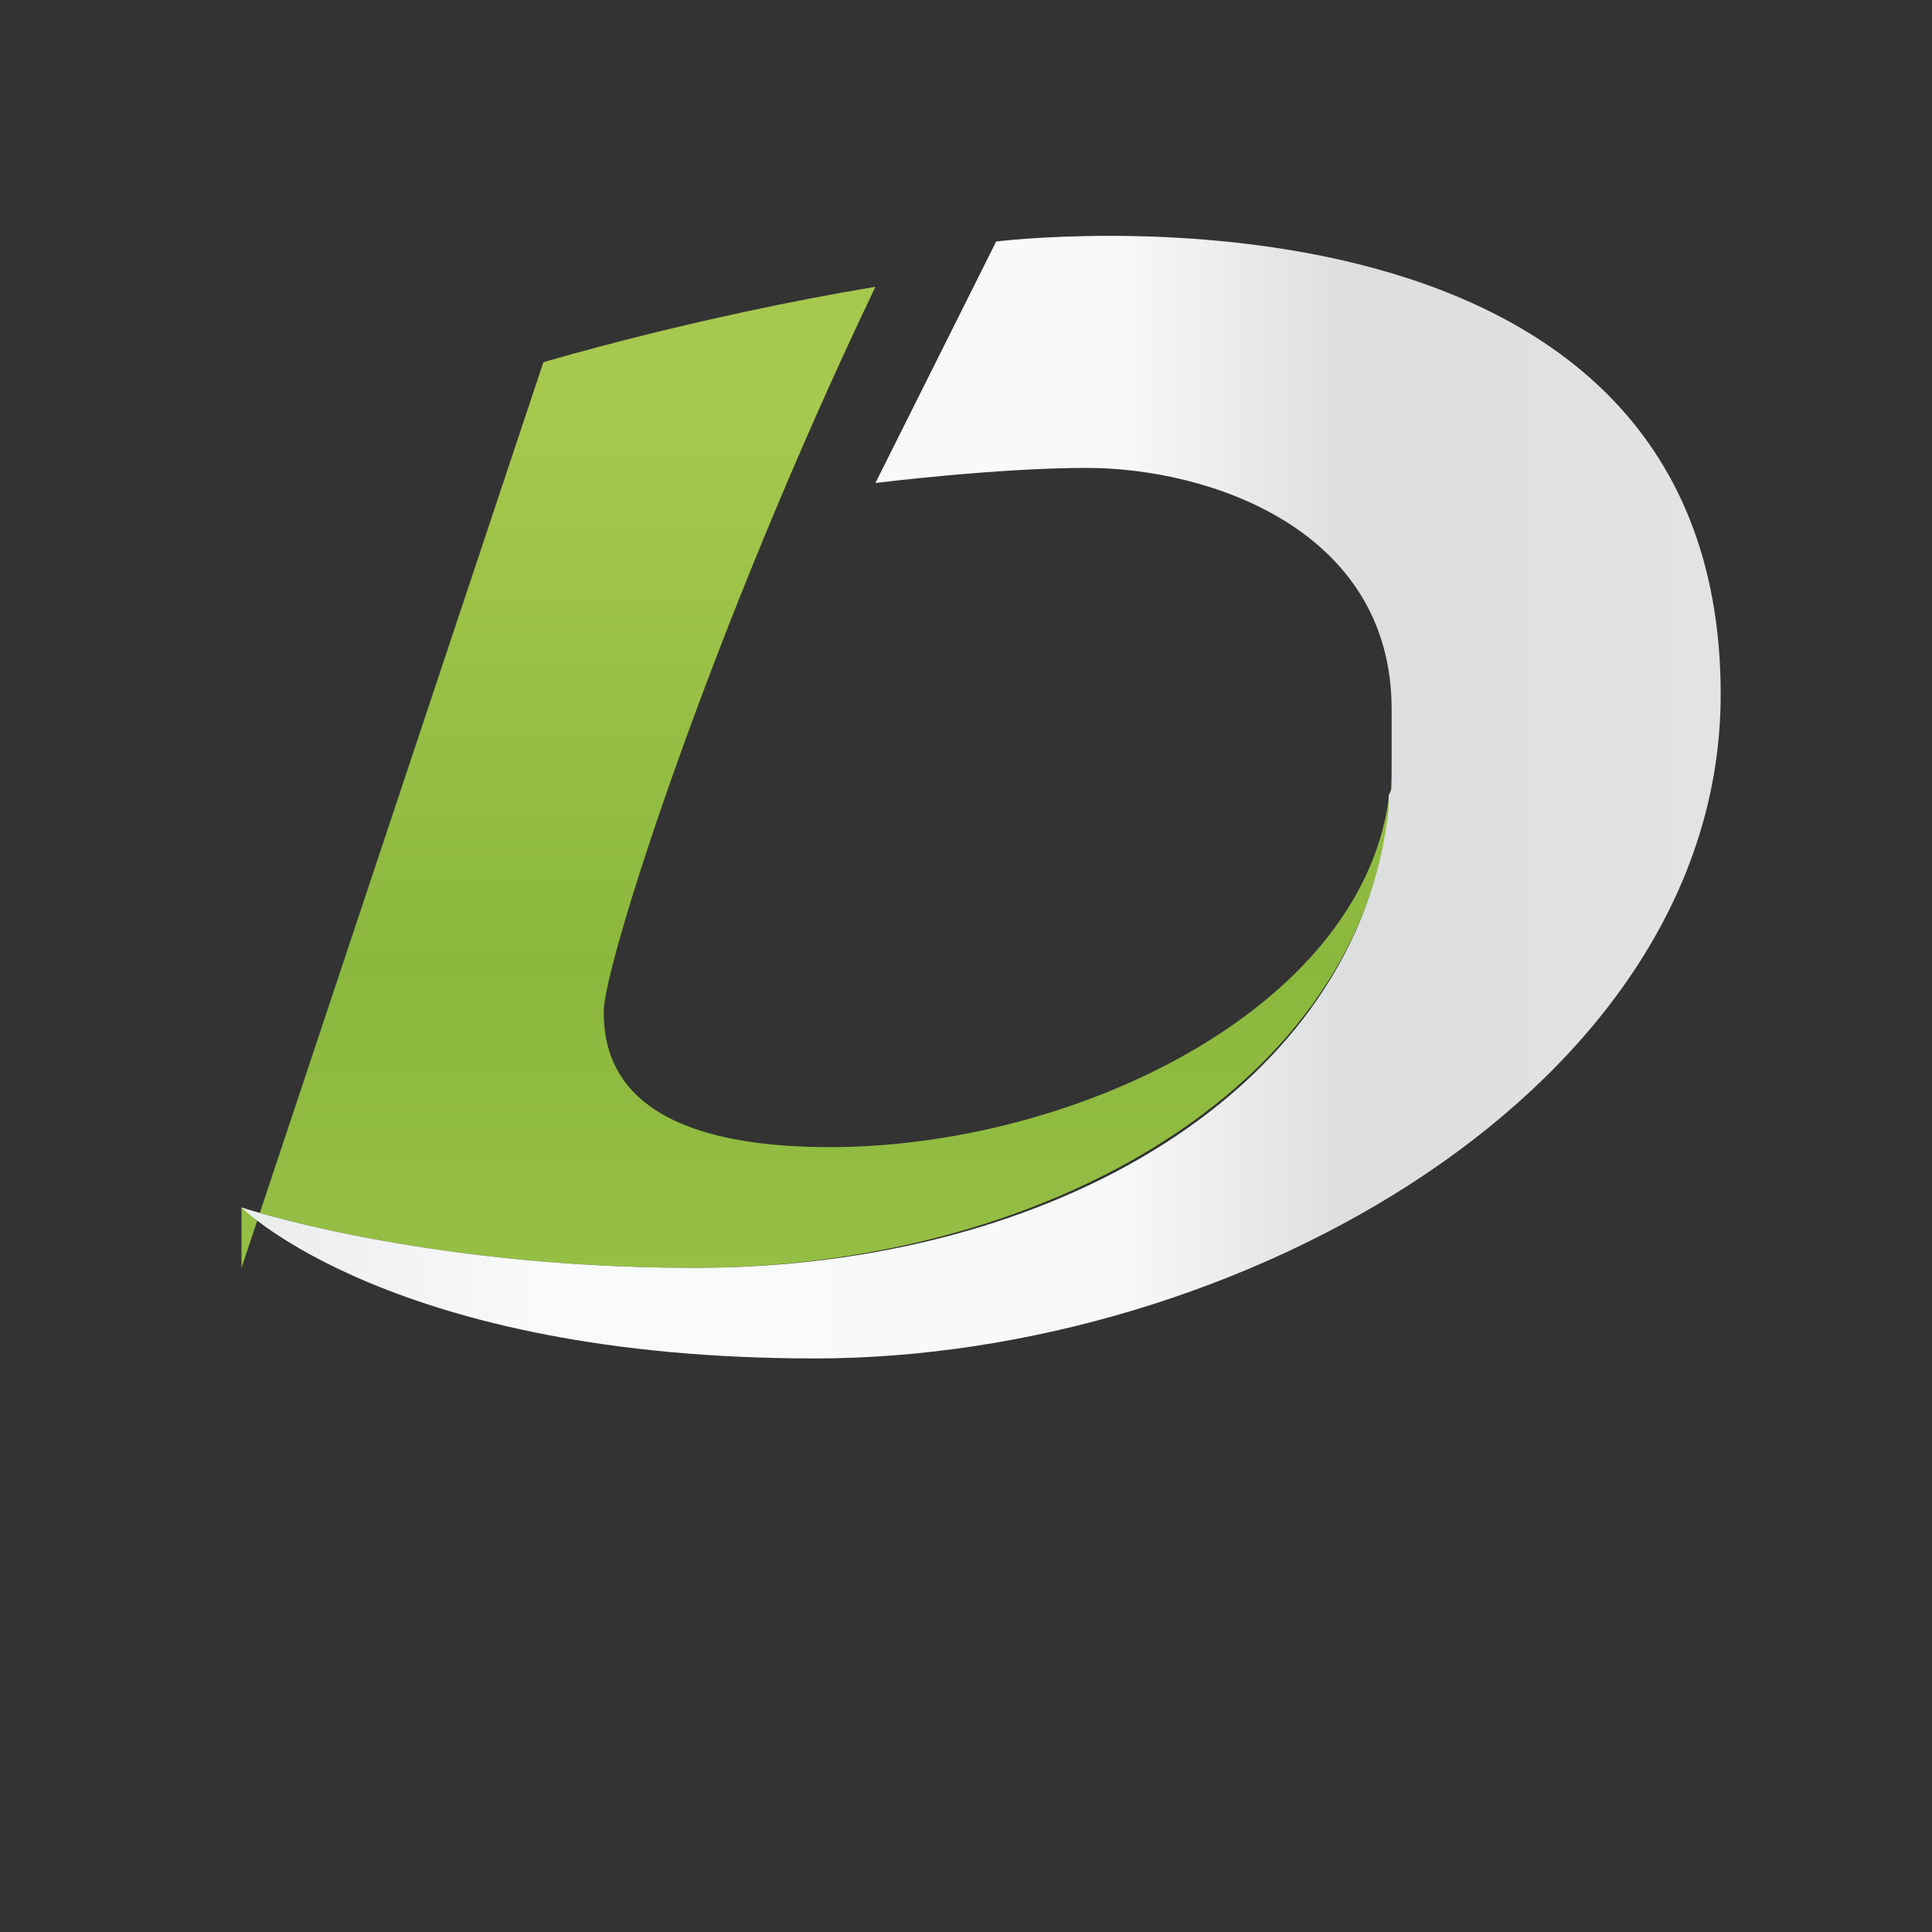
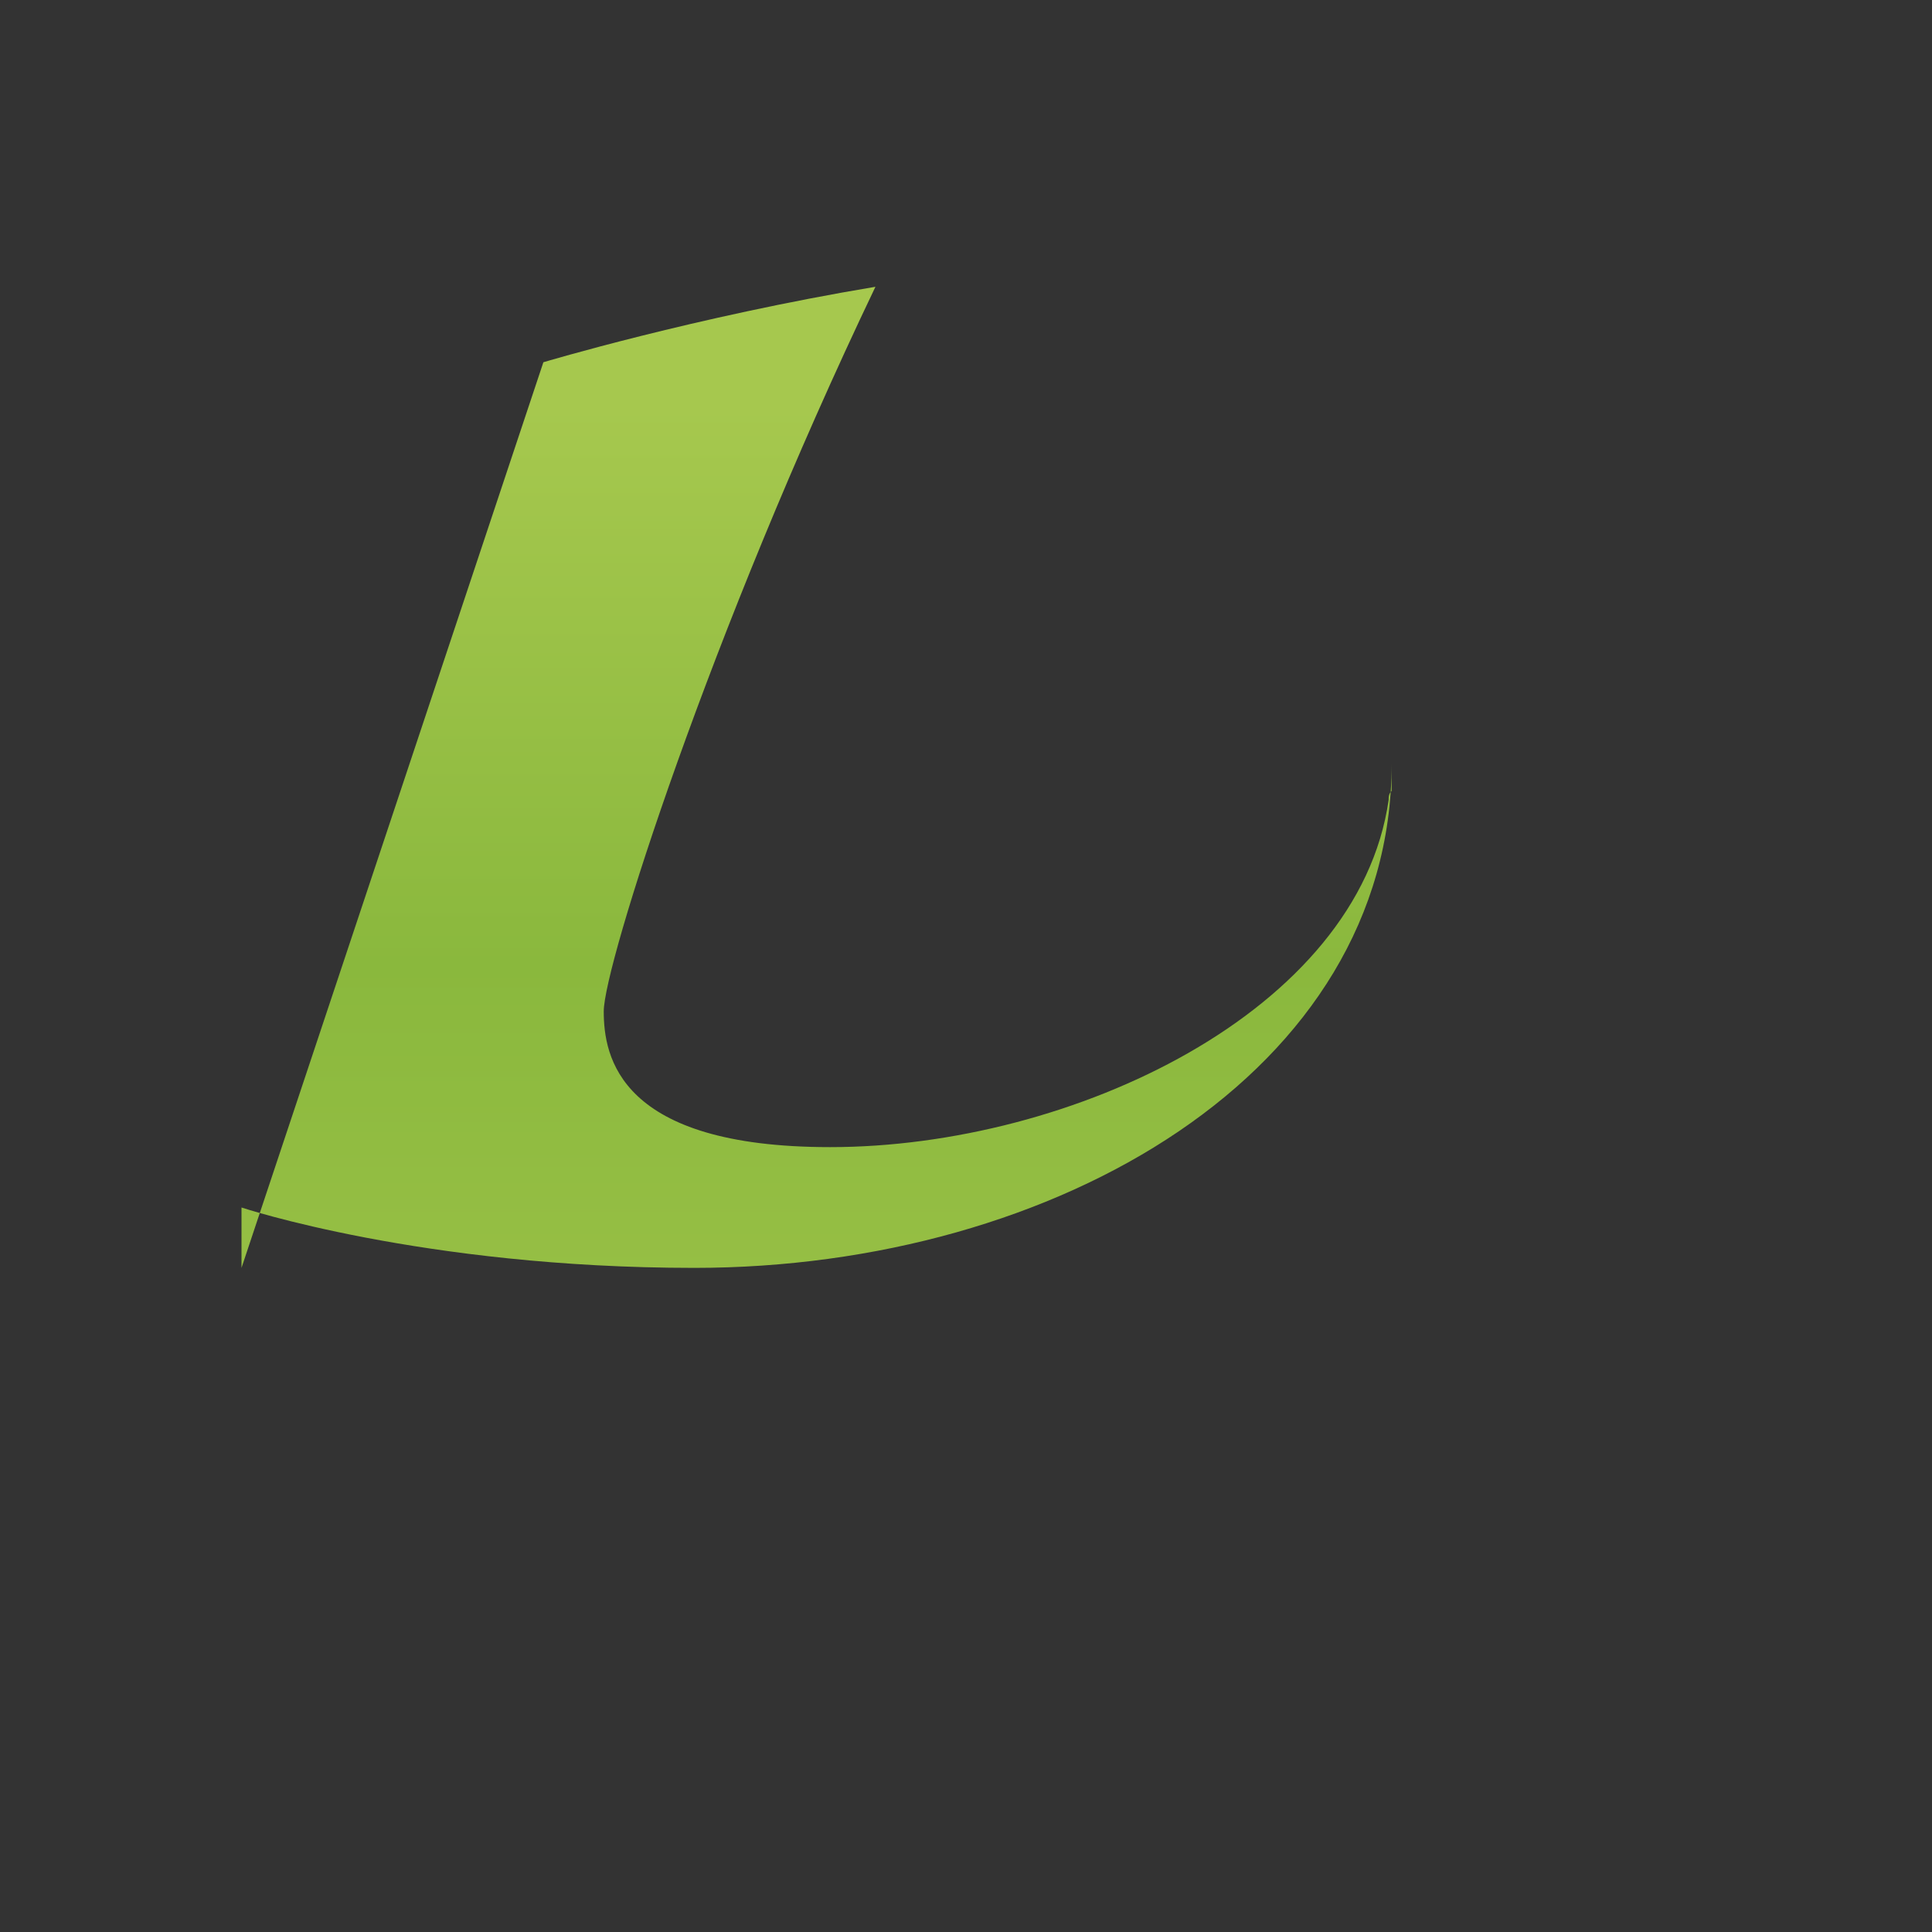
<svg xmlns="http://www.w3.org/2000/svg" width="64" height="64" viewBox="0 0 64 64" fill="none">
  <rect x="0" y="0" width="64" height="64" fill="#333333" stroke="none" />
  <defs>
    <linearGradient id="d_gradient_light" x1="0" y1="32" x2="64" y2="32" gradientUnits="userSpaceOnUse">
      <stop stop-color="#DFE0E1" />
      <stop offset="0.28" stop-color="#F9FBFB" />
      <stop offset="0.58" stop-color="#F8F8F8" />
      <stop offset="0.7" stop-color="#DCDEDF" />
      <stop offset="0.92" stop-color="#E4E4E5" />
    </linearGradient>
    <linearGradient id="d_gradient_green" x1="32" y1="0" x2="32" y2="64" gradientUnits="userSpaceOnUse">
      <stop offset="0.21" stop-color="#A6C84E" />
      <stop offset="0.5" stop-color="#8AB83D" />
      <stop offset="0.87" stop-color="#A6C84E" />
    </linearGradient>
  </defs>
  <path d="M8 42L18 12C18 12 23 10.5 29 9.5C23.5 21 20 32 20 33.5C20 35 20.5 38 27.5 38C35.5 38 45 33.5 46 26.5C46 26.4 46 26.3 46.1 26.2C46.1 26.1 46.1 26 46.1 25.9C46.1 25.7 46.1 25.5 46.1 25.3C46.1 35.5 35 42 23 42C14 42 8 40 8 40L8 42Z" fill="url(#d_gradient_green)" />
-   <path d="M46.1 25.3C46.1 25.5 46.1 25.6 46.1 25.8C46.1 25.9 46.1 26 46.1 26.1C46.1 26.2 46 26.3 46 26.4C46 26.5 46 26.7 46 26.8C45 36 35 42 23 42C14 42 8 40 8 40C8 40 13 45 27 45C41 45 57 36 57 23C57 5 33 8 33 8L29 16C29 16 33 15.5 36 15.5C40 15.5 46.1 17.5 46.1 23.5V25.3Z" fill="url(#d_gradient_light)" />
</svg>